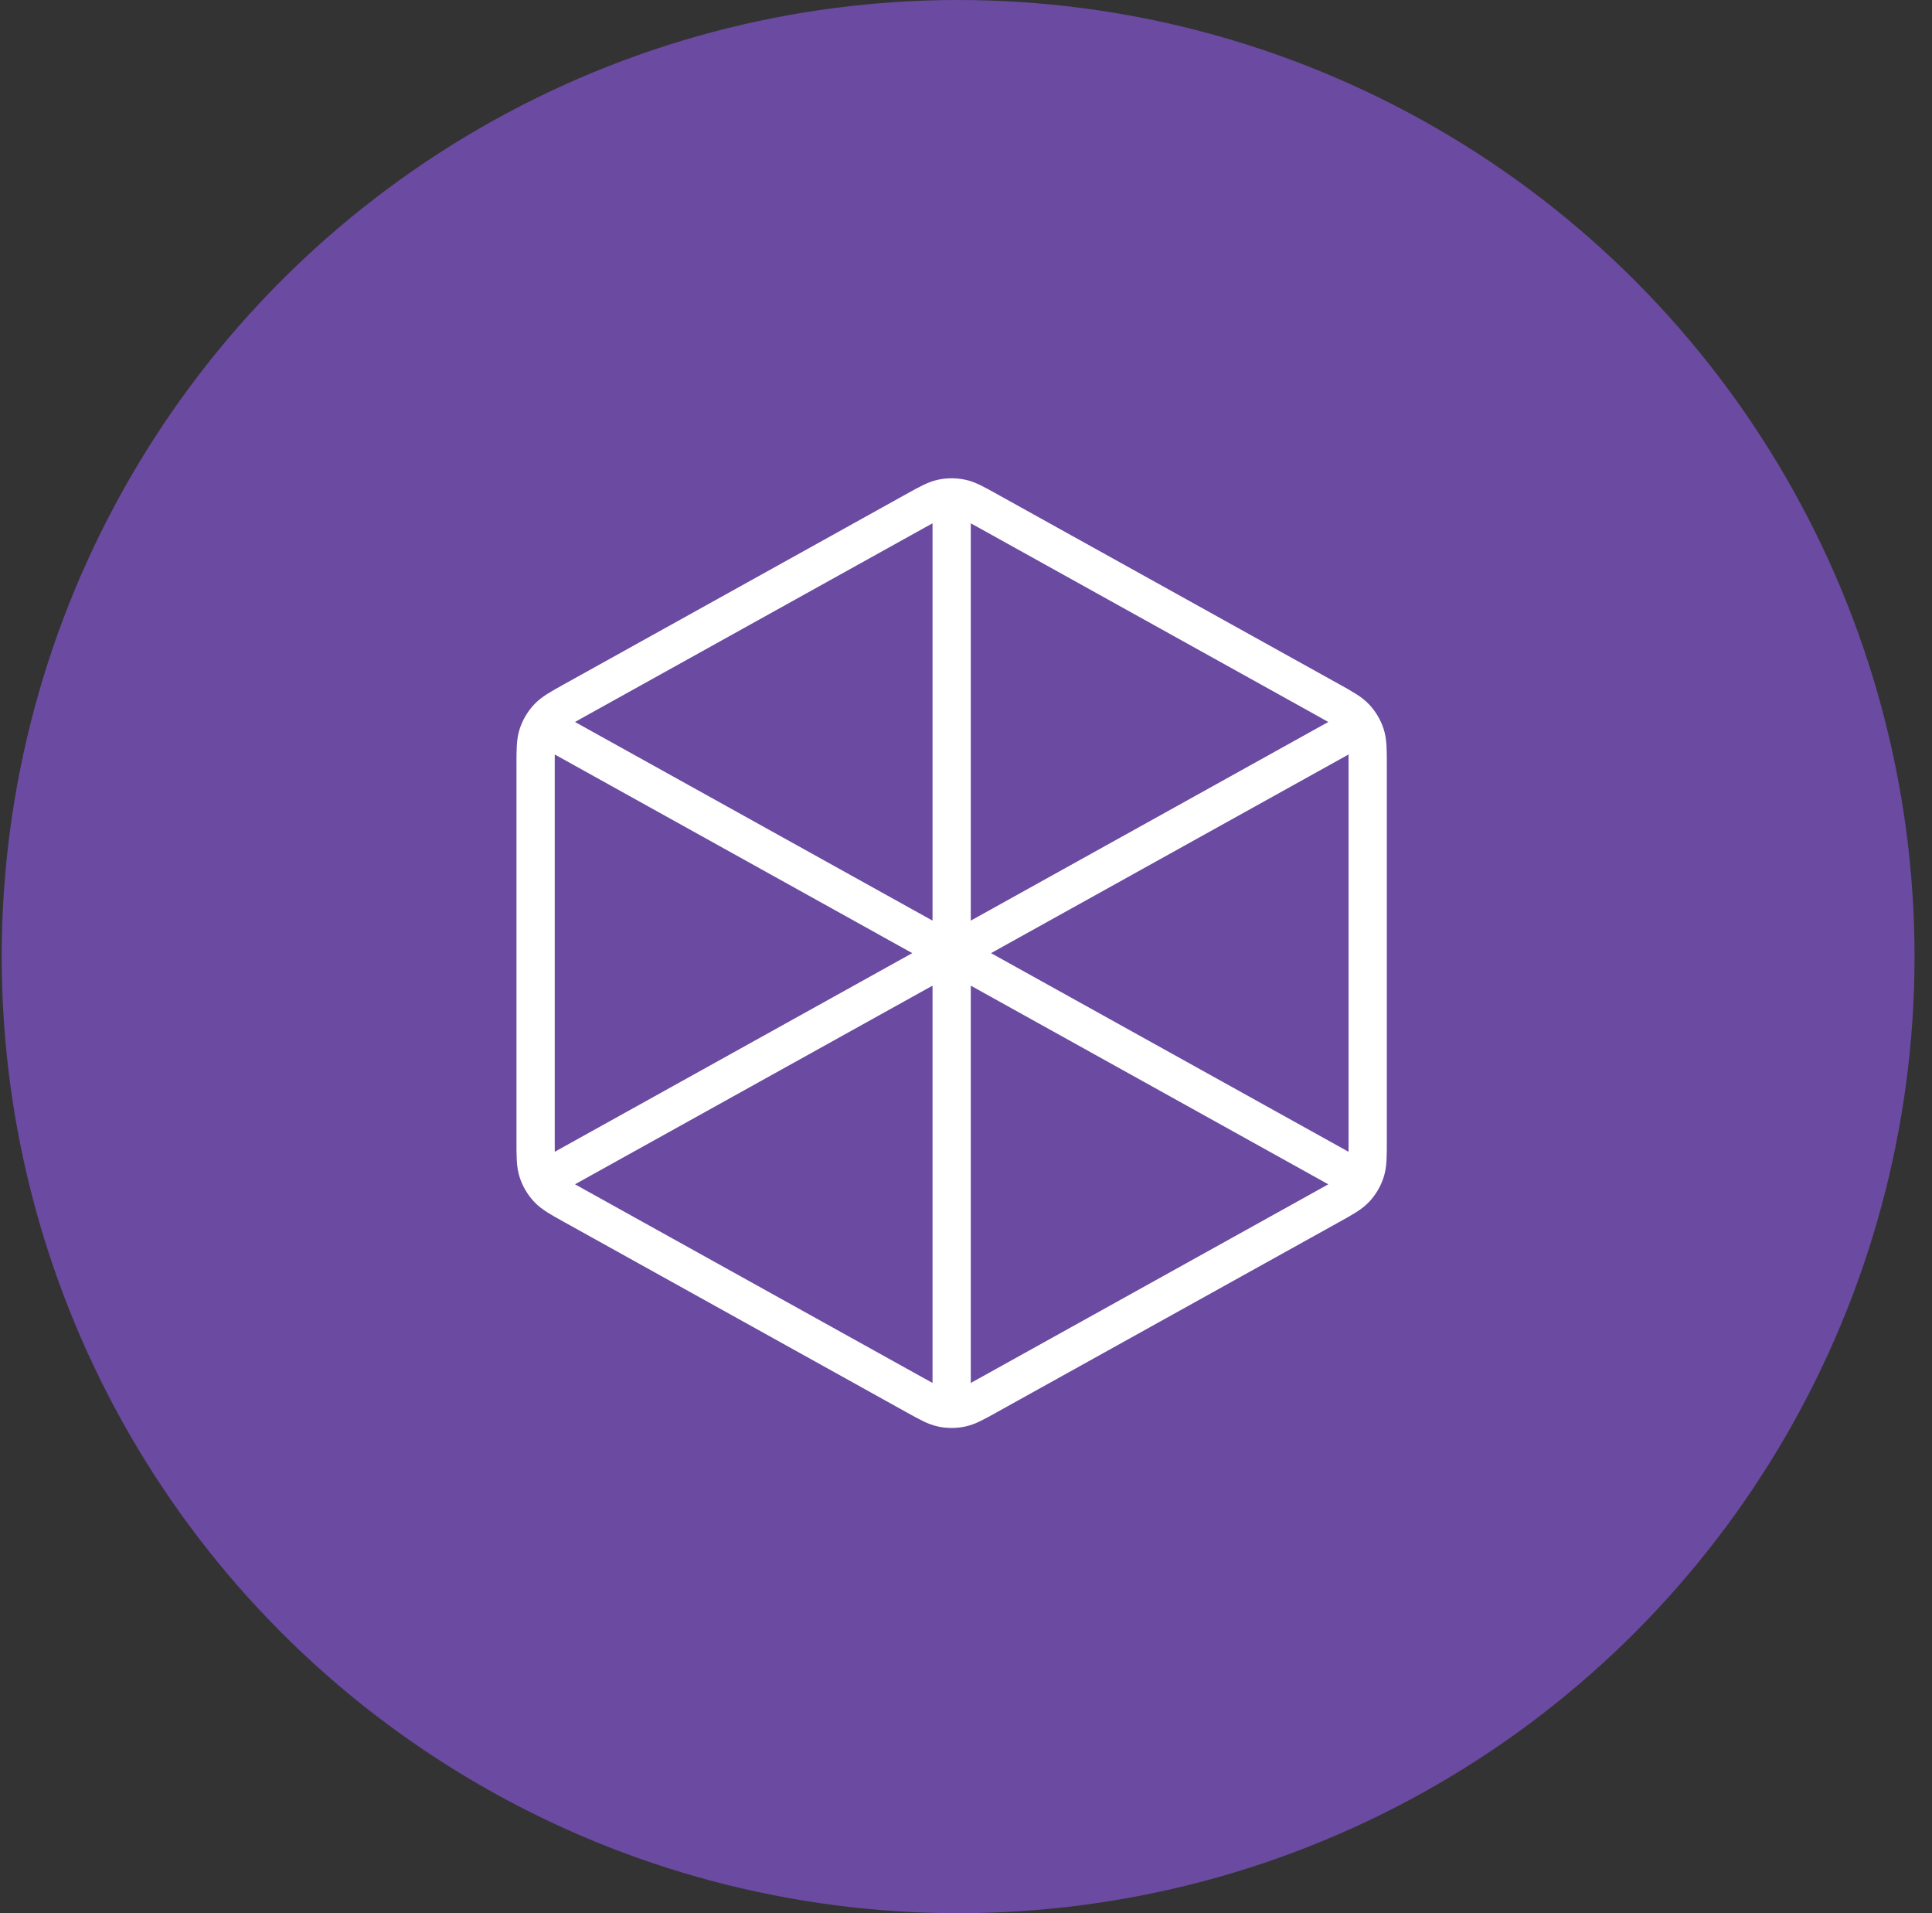
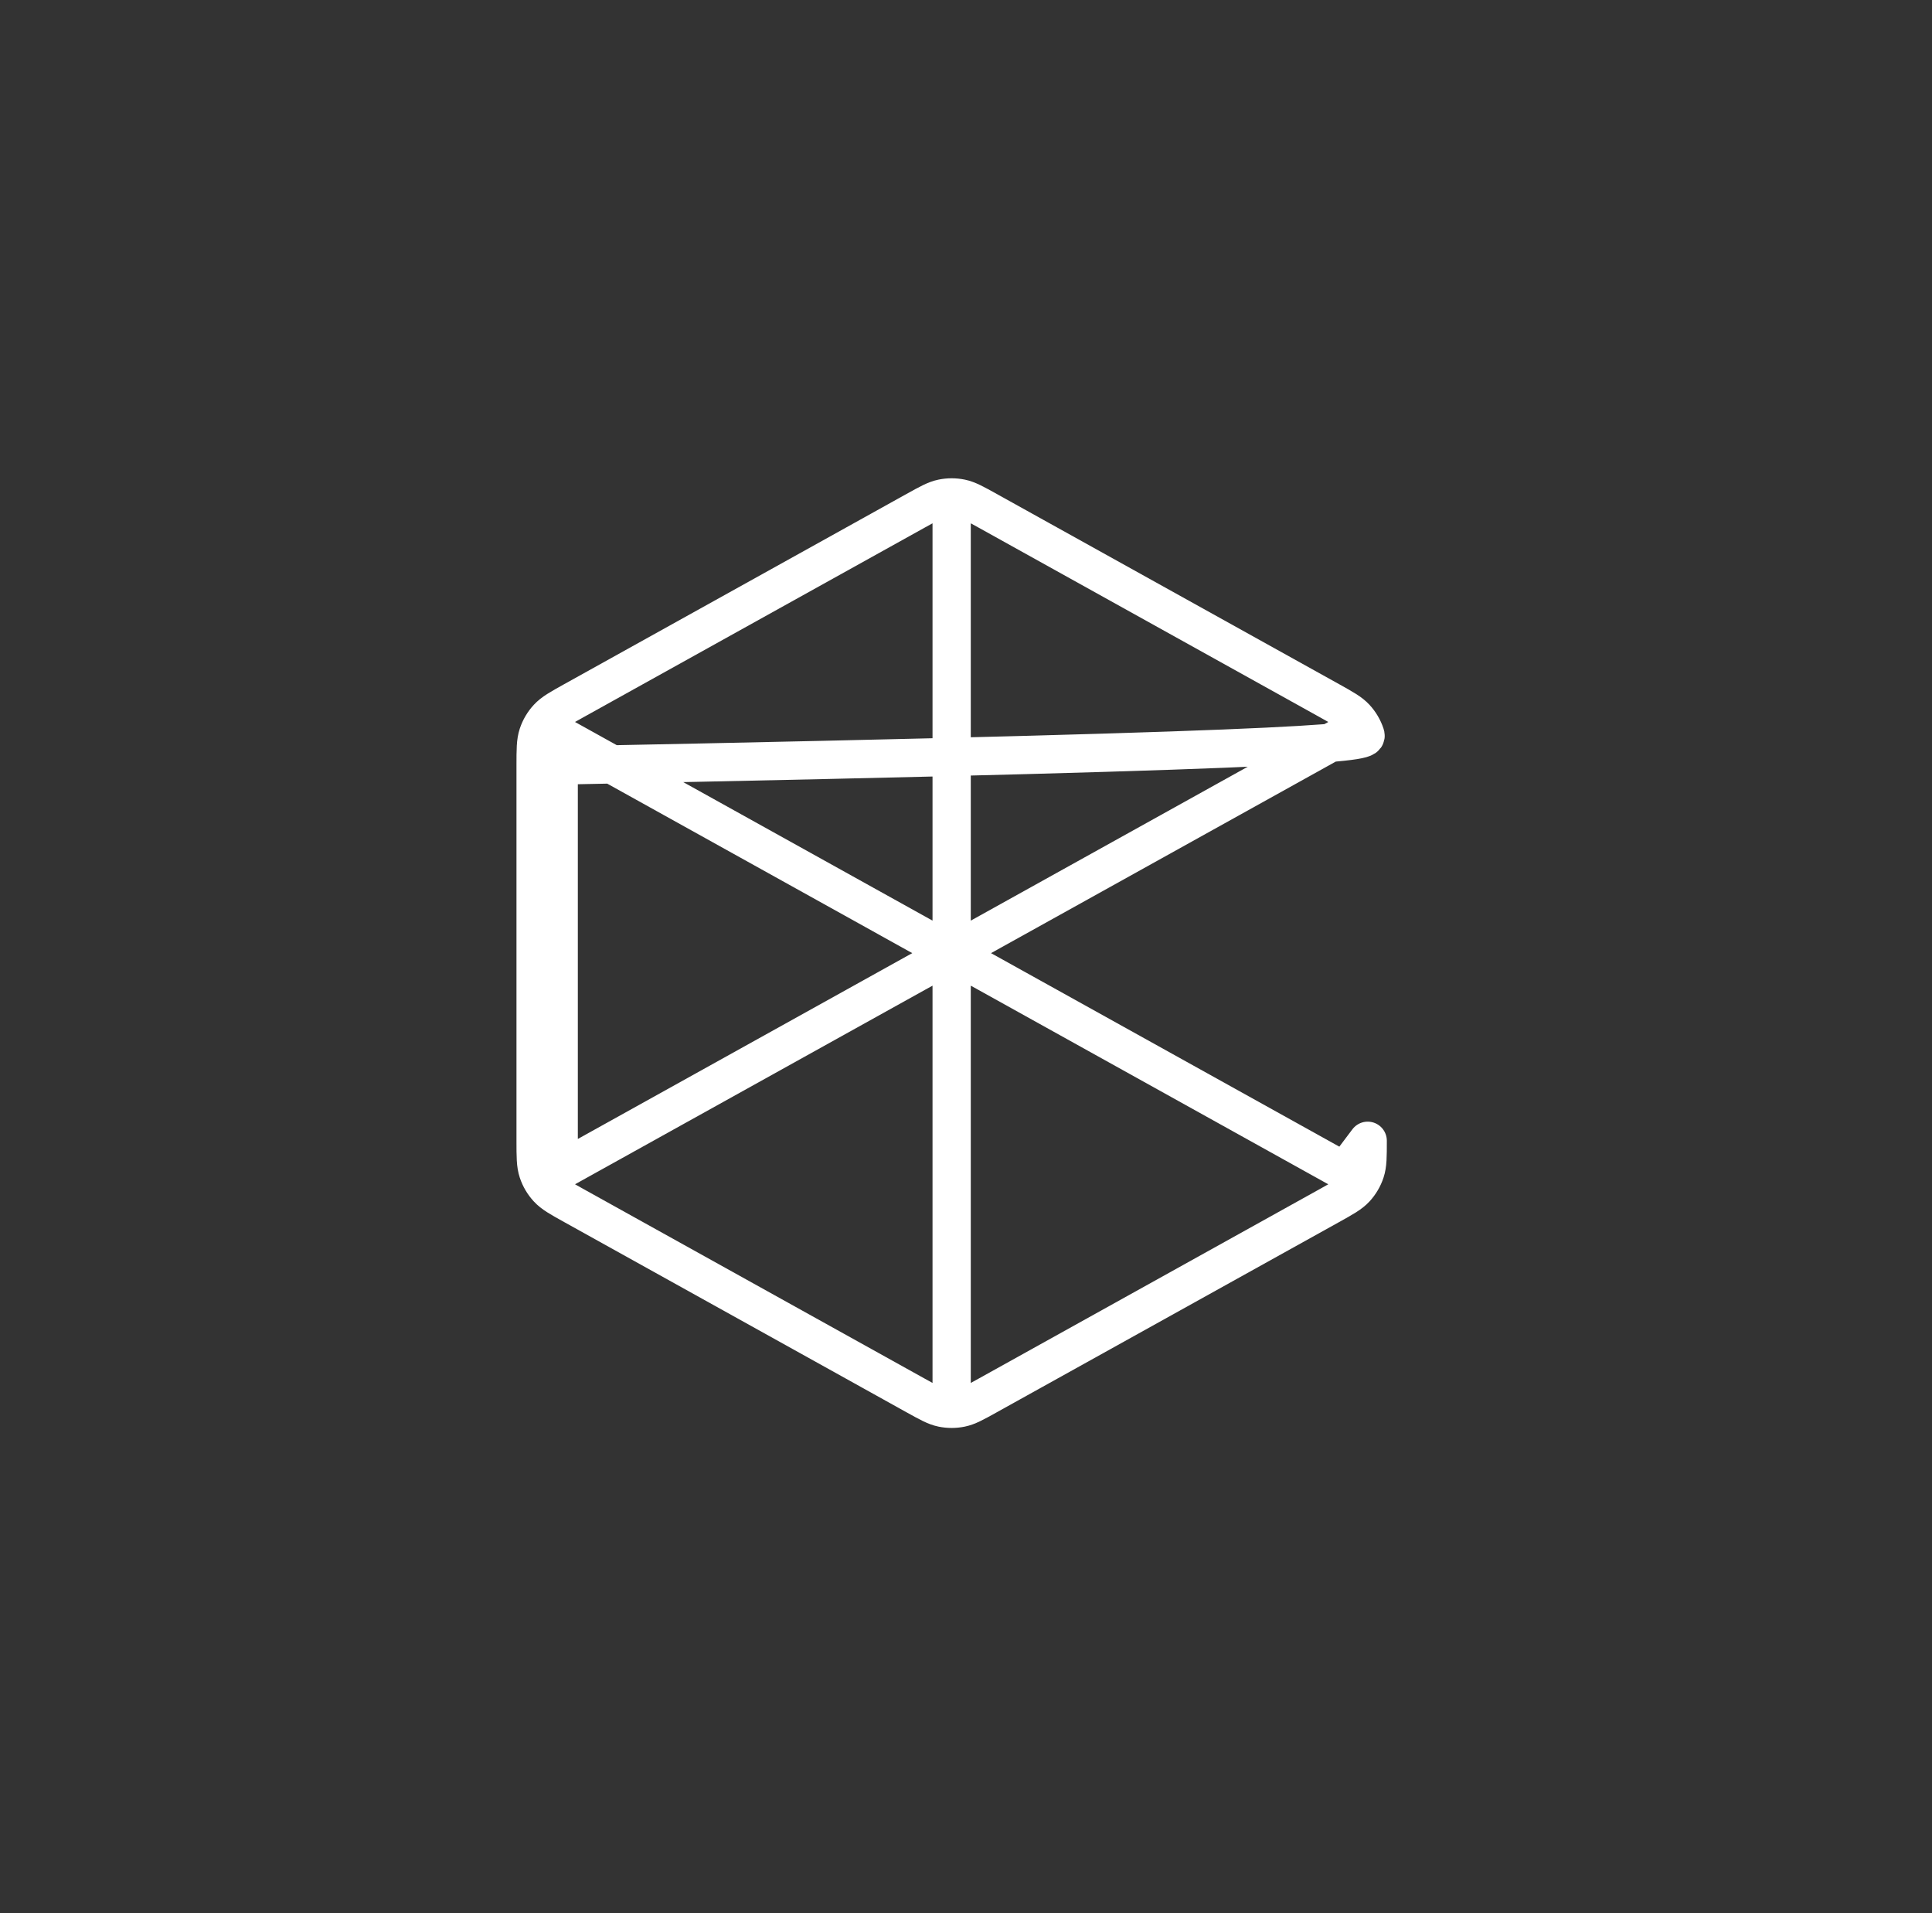
<svg xmlns="http://www.w3.org/2000/svg" width="101" height="100" viewBox="0 0 101 100" fill="none">
  <rect x="0" y="0" width="101" height="100" fill="#333333" stroke="none" />
-   <circle cx="50.088" cy="50" r="50" fill="#6B4AA1" />
-   <path d="M49.75 26.86V49.819M49.75 49.819L70.292 38.407M49.75 49.819L29.208 38.407M49.75 49.819V72.777M70.292 61.231L51.628 50.862C50.942 50.481 50.6 50.291 50.237 50.216C49.916 50.15 49.584 50.15 49.263 50.216C48.9 50.291 48.558 50.481 47.872 50.862L29.208 61.231M71.5 59.627V40.011C71.5 39.182 71.5 38.769 71.378 38.399C71.27 38.073 71.094 37.773 70.861 37.52C70.597 37.234 70.235 37.033 69.511 36.63L51.628 26.695C50.942 26.315 50.6 26.124 50.237 26.049C49.916 25.983 49.584 25.983 49.263 26.049C48.9 26.124 48.558 26.315 47.872 26.695L29.989 36.63C29.265 37.033 28.903 37.234 28.64 37.52C28.406 37.773 28.23 38.073 28.122 38.399C28 38.769 28 39.182 28 40.011V59.627C28 60.455 28 60.869 28.122 61.238C28.23 61.565 28.406 61.865 28.64 62.118C28.903 62.404 29.265 62.605 29.989 63.007L47.872 72.942C48.558 73.323 48.9 73.513 49.263 73.588C49.584 73.654 49.916 73.654 50.237 73.588C50.6 73.513 50.942 73.323 51.628 72.942L69.511 63.007C70.235 62.605 70.597 62.404 70.861 62.118C71.094 61.865 71.27 61.565 71.378 61.238C71.5 60.869 71.5 60.455 71.5 59.627Z" stroke="white" stroke-width="2" stroke-linecap="round" stroke-linejoin="round" />
+   <path d="M49.75 26.86V49.819M49.75 49.819L70.292 38.407M49.75 49.819L29.208 38.407M49.75 49.819V72.777M70.292 61.231L51.628 50.862C50.942 50.481 50.6 50.291 50.237 50.216C49.916 50.15 49.584 50.15 49.263 50.216C48.9 50.291 48.558 50.481 47.872 50.862L29.208 61.231V40.011C71.5 39.182 71.5 38.769 71.378 38.399C71.27 38.073 71.094 37.773 70.861 37.52C70.597 37.234 70.235 37.033 69.511 36.63L51.628 26.695C50.942 26.315 50.6 26.124 50.237 26.049C49.916 25.983 49.584 25.983 49.263 26.049C48.9 26.124 48.558 26.315 47.872 26.695L29.989 36.63C29.265 37.033 28.903 37.234 28.64 37.52C28.406 37.773 28.23 38.073 28.122 38.399C28 38.769 28 39.182 28 40.011V59.627C28 60.455 28 60.869 28.122 61.238C28.23 61.565 28.406 61.865 28.64 62.118C28.903 62.404 29.265 62.605 29.989 63.007L47.872 72.942C48.558 73.323 48.9 73.513 49.263 73.588C49.584 73.654 49.916 73.654 50.237 73.588C50.6 73.513 50.942 73.323 51.628 72.942L69.511 63.007C70.235 62.605 70.597 62.404 70.861 62.118C71.094 61.865 71.27 61.565 71.378 61.238C71.5 60.869 71.5 60.455 71.5 59.627Z" stroke="white" stroke-width="2" stroke-linecap="round" stroke-linejoin="round" />
</svg>